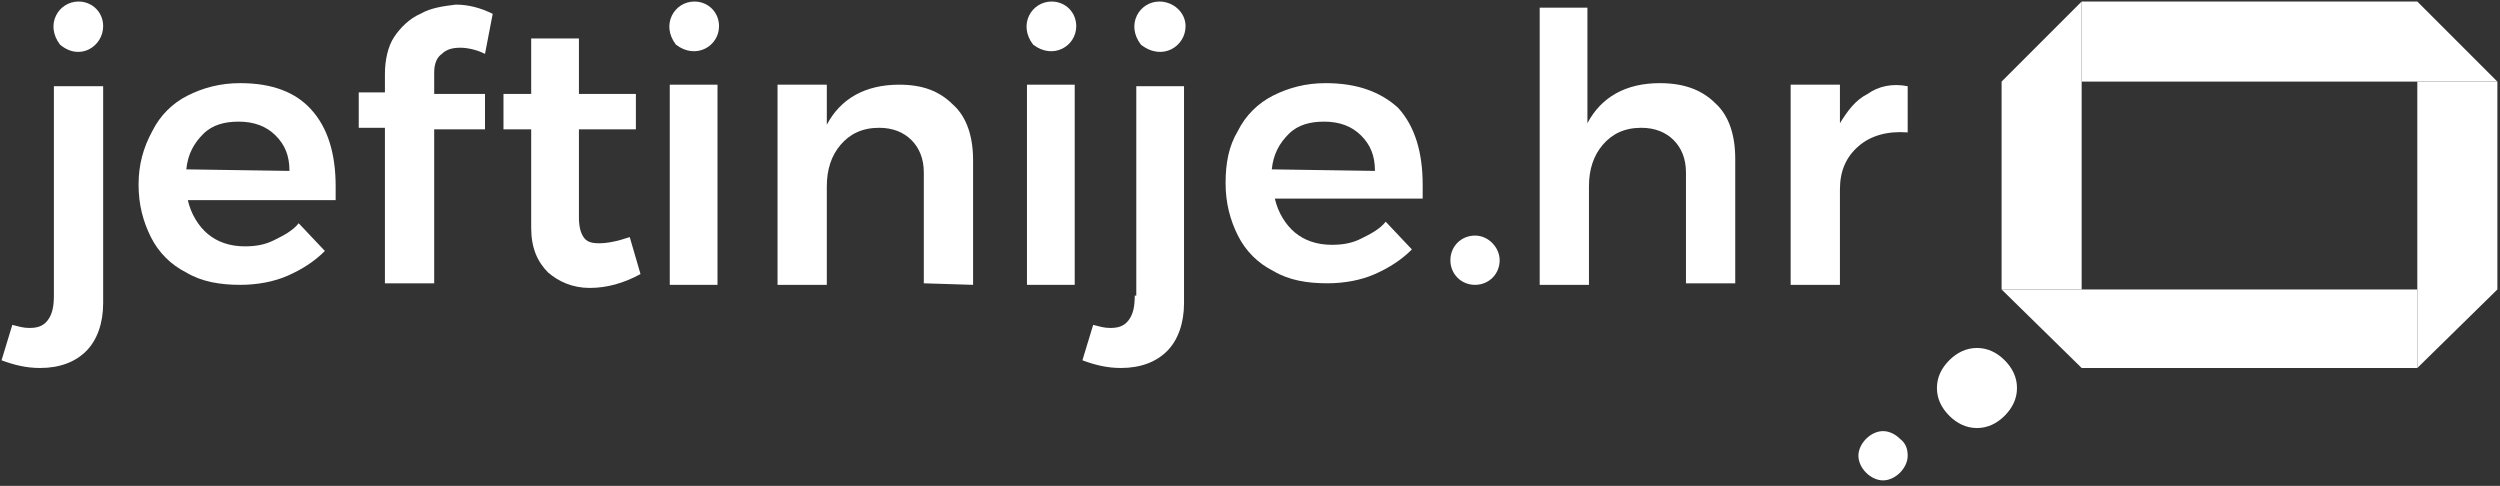
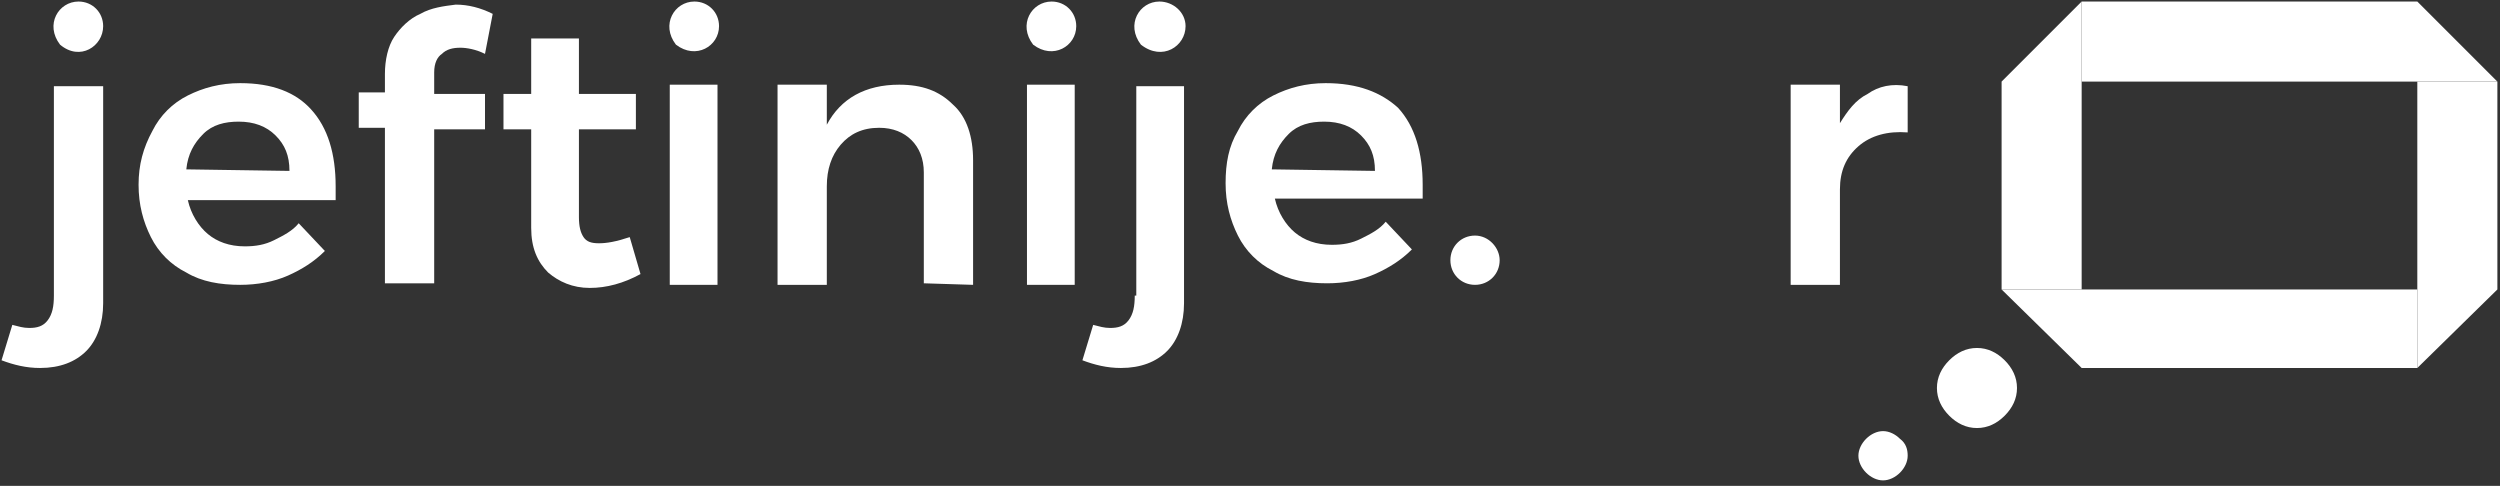
<svg xmlns="http://www.w3.org/2000/svg" width="602" height="117" viewBox="0 0 602 117" fill="none">
  <rect x="0" y="0" width="602" height="117" fill="#333333" stroke="none" />
  <g clip-path="url(#clip0_682_683)">
    <path d="M57.838 20.021C53.018 20.021 48.94 21.133 45.232 22.987C41.525 24.841 38.559 27.807 36.705 31.514C34.48 35.593 33.368 39.671 33.368 44.491C33.368 49.311 34.48 53.389 36.334 57.097C38.188 60.804 41.154 63.77 44.862 65.624C48.569 67.849 53.018 68.59 57.838 68.59C61.916 68.59 65.995 67.849 69.332 66.366C72.668 64.883 75.635 63.029 78.23 60.434L71.927 53.76C70.444 55.614 68.219 56.726 65.995 57.838C63.77 58.95 61.546 59.321 58.95 59.321C55.243 59.321 52.277 58.209 50.052 56.355C47.828 54.501 45.974 51.535 45.232 48.199H80.825C80.825 47.457 80.825 46.345 80.825 44.862C80.825 37.076 78.971 30.773 74.893 26.324C71.186 22.245 65.624 20.021 57.838 20.021ZM44.862 40.783C45.232 37.076 46.715 34.48 48.94 32.256C51.164 30.031 54.131 29.29 57.467 29.29C61.175 29.29 64.141 30.402 66.366 32.627C68.59 34.851 69.702 37.447 69.702 41.154L44.862 40.783Z" fill="white" />
    <path d="M101.217 3.337C98.621 4.449 96.397 6.674 94.914 8.898C93.431 11.123 92.689 14.46 92.689 17.796V22.245H86.386V30.773H92.689V68.219H104.553V31.144H116.788V22.616H104.553V17.425C104.553 15.201 105.295 13.718 106.407 12.976C107.519 11.864 109.002 11.493 110.856 11.493C112.339 11.493 114.564 11.864 116.788 12.976L118.642 3.337C115.676 1.854 112.71 1.112 109.744 1.112C106.778 1.483 103.812 1.854 101.217 3.337Z" fill="white" />
    <path d="M144.225 58.58C142.371 58.58 141.259 58.209 140.517 57.097C139.776 55.984 139.405 54.501 139.405 52.277V31.144H153.123V22.616H139.405V9.269H127.911V22.616H121.238V31.144H127.911V54.872C127.911 59.692 129.394 63.029 131.99 65.624C134.585 67.849 137.922 69.332 142 69.332C146.079 69.332 150.157 68.219 154.235 65.995L151.64 57.097C148.303 58.209 146.079 58.58 144.225 58.58Z" fill="white" />
    <path d="M172.773 20.392H161.279V68.59H172.773V20.392Z" fill="white" />
    <path d="M167.212 0.371C162.392 0.371 159.055 5.932 162.763 10.752C167.583 14.46 173.144 11.123 173.144 6.303C173.144 2.966 170.549 0.371 167.212 0.371Z" fill="white" />
    <path d="M258.789 20.392H247.295V68.59H258.789V20.392Z" fill="white" />
    <path d="M253.228 0.371C248.408 0.371 245.071 5.932 248.778 10.752C253.598 14.46 259.16 11.123 259.16 6.303C259.16 2.966 256.564 0.371 253.228 0.371Z" fill="white" />
    <path d="M234.319 68.59V38.559C234.319 32.997 232.836 28.177 229.499 25.212C226.162 21.875 222.084 20.392 216.522 20.392C208.366 20.392 202.433 23.728 199.097 30.031V20.392H187.232V68.59H199.097V44.862C199.097 40.783 200.209 37.447 202.433 34.851C204.658 32.256 207.624 30.773 211.702 30.773C215.039 30.773 217.635 31.885 219.488 33.739C221.342 35.593 222.454 38.188 222.454 41.525V68.219L234.319 68.59Z" fill="white" />
    <path d="M319.222 20.021C314.402 20.021 310.324 21.133 306.617 22.987C302.909 24.841 299.943 27.807 298.089 31.514C295.865 35.222 295.123 39.3 295.123 44.12C295.123 48.94 296.235 53.018 298.089 56.726C299.943 60.434 302.909 63.4 306.617 65.253C310.324 67.478 314.773 68.219 319.593 68.219C323.671 68.219 327.75 67.478 331.087 65.995C334.423 64.512 337.389 62.658 339.985 60.063L333.682 53.389C332.199 55.243 329.974 56.355 327.75 57.467C325.525 58.58 323.301 58.95 320.705 58.95C316.998 58.95 314.032 57.838 311.807 55.984C309.583 54.131 307.729 51.164 306.987 47.828H342.58C342.58 47.086 342.58 45.974 342.58 44.491C342.58 36.705 340.726 30.402 336.648 25.953C332.57 22.245 327.008 20.021 319.222 20.021ZM306.246 40.783C306.617 37.076 308.1 34.48 310.324 32.256C312.549 30.031 315.515 29.29 318.852 29.29C322.559 29.29 325.525 30.402 327.75 32.627C329.974 34.851 331.087 37.447 331.087 41.154L306.246 40.783Z" fill="white" />
-     <path d="M399.677 20.021C391.52 20.021 385.588 23.358 382.251 29.661V1.854H370.758V68.59H382.622V44.862C382.622 40.783 383.734 37.447 385.959 34.851C388.183 32.256 391.149 30.773 395.228 30.773C398.565 30.773 401.16 31.885 403.014 33.739C404.868 35.593 405.98 38.188 405.98 41.525V68.219H417.844V38.188C417.844 32.627 416.361 27.807 413.024 24.841C409.687 21.504 405.238 20.021 399.677 20.021Z" fill="white" />
    <path d="M449.729 22.616C446.763 24.099 444.909 26.695 443.056 29.66V20.392H431.191V68.59H443.056V45.603C443.056 41.154 444.539 37.817 447.505 35.222C450.471 32.627 454.549 31.514 459.369 31.885V20.762C455.661 20.021 452.325 20.762 449.729 22.616Z" fill="white" />
    <path d="M279.181 0.371C274.361 0.371 271.024 5.932 274.732 10.752C279.922 14.83 285.484 11.123 285.484 6.303C285.484 2.966 282.517 0.371 279.181 0.371Z" fill="white" />
    <path d="M273.248 71.186C273.248 73.781 272.878 75.635 271.765 77.118C270.653 78.601 269.17 78.971 267.316 78.971C265.833 78.971 264.721 78.601 263.238 78.23L260.643 86.757C263.609 87.87 266.575 88.611 269.912 88.611C274.731 88.611 278.439 87.128 281.034 84.533C283.63 81.938 285.113 77.859 285.113 73.039V20.762H273.619V71.186H273.248Z" fill="white" />
    <path d="M18.909 0.371C14.089 0.371 10.752 5.932 14.46 10.752C19.279 14.83 24.841 11.123 24.841 6.303C24.841 2.966 22.245 0.371 18.909 0.371Z" fill="white" />
    <path d="M12.976 71.186C12.976 73.781 12.606 75.635 11.493 77.118C10.381 78.601 8.898 78.971 7.044 78.971C5.561 78.971 4.449 78.601 2.966 78.23L0.371 86.757C3.337 87.87 6.303 88.611 9.64 88.611C14.459 88.611 18.167 87.128 20.762 84.533C23.358 81.938 24.841 77.859 24.841 73.039V20.762H12.976V71.186Z" fill="white" />
    <path d="M355.186 56.726C351.849 56.726 349.254 59.321 349.254 62.658C349.254 65.995 351.849 68.59 355.186 68.59C358.523 68.59 361.118 65.995 361.118 62.658C361.118 59.692 358.523 56.726 355.186 56.726Z" fill="white" />
    <path d="M481.985 69.702L501.264 88.611H582.089V69.702H481.985Z" fill="white" />
    <path d="M601.369 19.65L582.089 0.371H501.264V19.65H601.369Z" fill="white" />
    <path d="M501.264 0.371L481.985 19.65V69.702H501.264V0.371Z" fill="white" />
    <path d="M582.089 88.611L601.369 69.702V19.65H582.089V88.611Z" fill="white" />
    <path d="M485.692 93.431C485.692 96.026 484.58 98.251 482.726 100.105C480.873 101.958 478.648 103.071 476.053 103.071C473.457 103.071 471.233 101.958 469.379 100.105C467.525 98.251 466.413 96.026 466.413 93.431C466.413 90.836 467.525 88.611 469.379 86.757C471.233 84.903 473.457 83.791 476.053 83.791C478.648 83.791 480.873 84.903 482.726 86.757C484.58 88.611 485.692 90.836 485.692 93.431Z" fill="white" />
    <path d="M459.369 109.744C459.369 111.227 458.627 112.71 457.515 113.823C456.403 114.935 454.92 115.676 453.437 115.676C451.953 115.676 450.47 114.935 449.358 113.823C448.246 112.71 447.504 111.227 447.504 109.744C447.504 108.261 448.246 106.778 449.358 105.666C450.47 104.554 451.953 103.812 453.437 103.812C454.92 103.812 456.403 104.554 457.515 105.666C458.998 106.778 459.369 108.261 459.369 109.744Z" fill="white" />
  </g>
  <defs>
    <clipPath id="clip0_682_683">
      <rect width="601.74" height="116.047" fill="white" />
    </clipPath>
  </defs>
</svg>